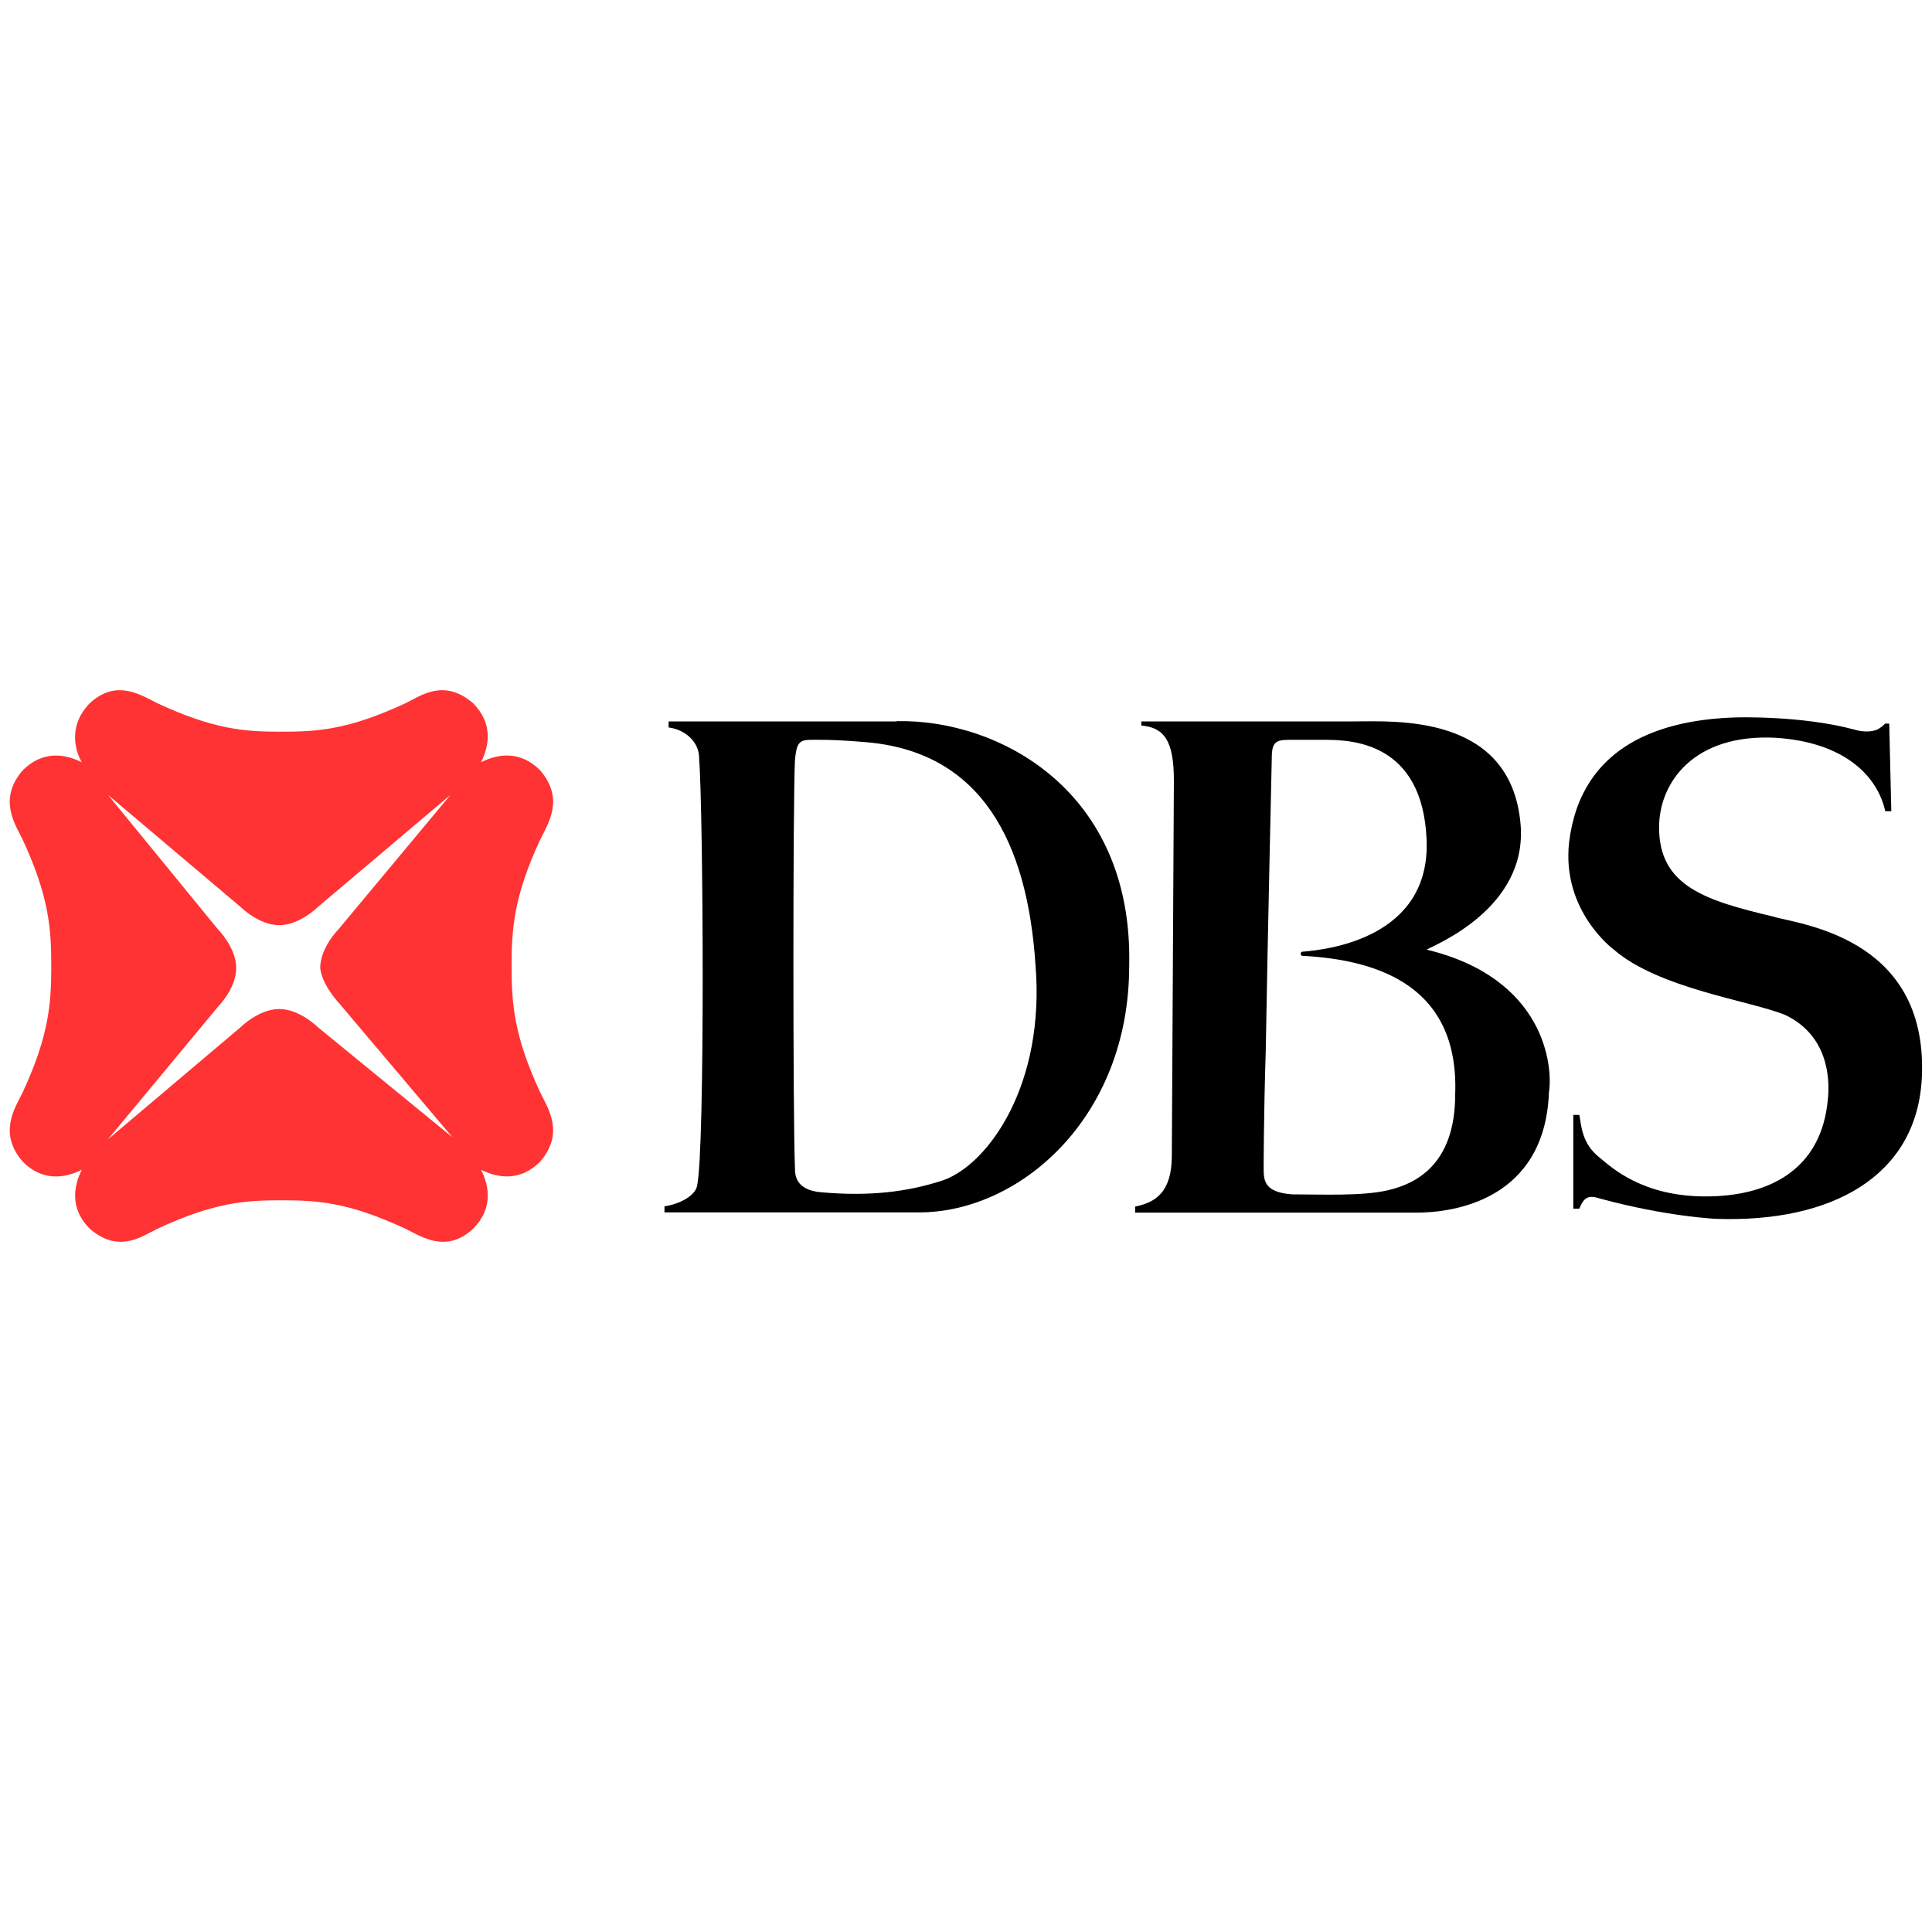
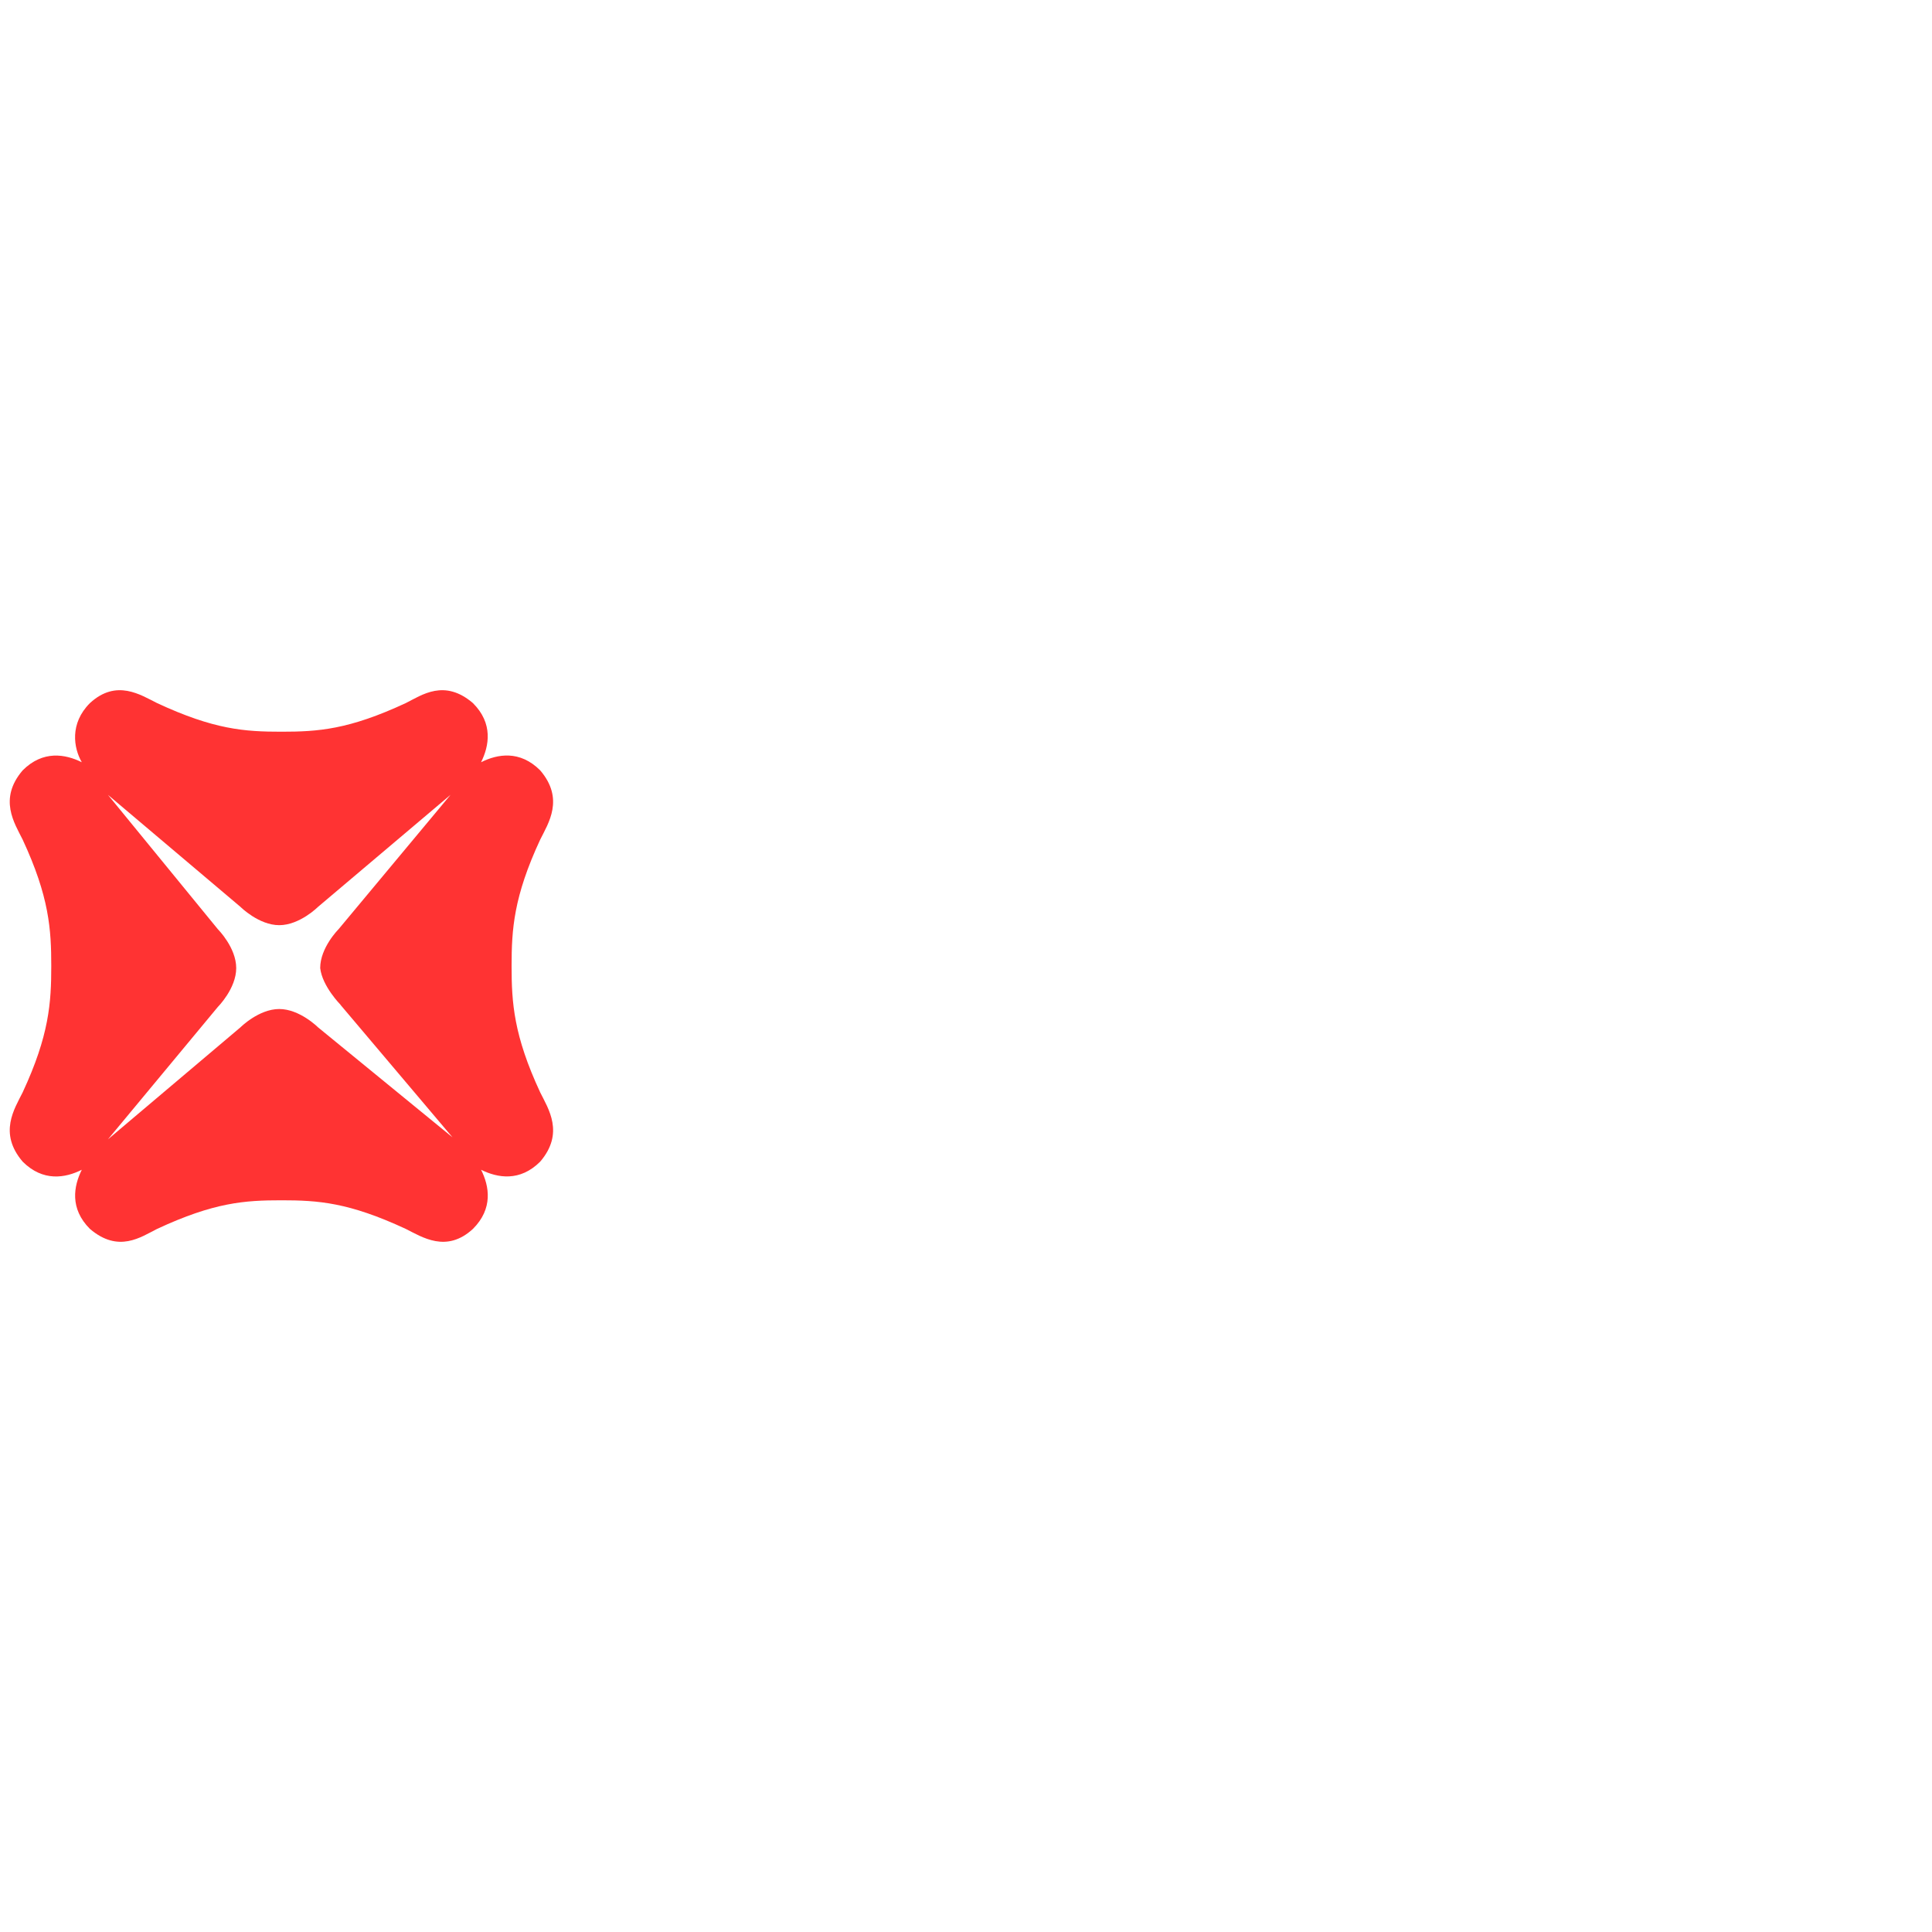
<svg xmlns="http://www.w3.org/2000/svg" id="e" width="150" height="150" viewBox="0 0 150 150">
  <path d="M34.98,61.71h0l-10.29,8.54s-1.42,1.42-3.01,1.42-3.01-1.42-3.01-1.42l-10.29-8.7h0l8.54,10.44s1.42,1.42,1.42,3.01-1.42,3.01-1.42,3.01l-8.54,10.29h0l10.29-8.7s1.42-1.42,3.01-1.42,3.01,1.42,3.01,1.42l10.29,8.7h0l-8.7-10.29s-1.42-1.42-1.42-3.01,1.42-3.01,1.42-3.01l8.7-10.29Z" fill="none" />
  <path d="M66.94,57.44s-1.74-.16-3.16-.16c-1.58,0-1.9,0-2.06,1.58-.16,3.16-.32,28.01,0,31.65,0,.47.16,1.74,2.06,1.9,3.8.32,6.8,0,9.49-.95,3.48-1.27,7.91-7.28,7.12-16.93-.63-9.02-4.11-16.3-13.45-17.09Z" fill="none" />
  <path d="M101.28,74.05c-.16,0,0-.32,0-.32,2.06,0,9.97-.95,9.65-8.7-.32-7.44-6.01-7.6-7.91-7.75h-2.69c-1.27,0-1.42.16-1.42,1.42,0,.16-.32,13.45-.47,22.79,0,5.06-.16,9.02-.16,9.02,0,.95,0,1.9,2.22,2.06,2.37.16,5.38.16,7.44-.32,1.9-.47,5.22-1.9,5.38-7.6,0-8.07-5.85-10.29-12.03-10.6Z" fill="none" />
  <path d="M41.94,59.81c-1.58-1.58-3.32-1.27-4.59-.63.63-1.27.95-3.01-.63-4.59-2.22-1.9-3.96-.63-5.22,0-4.43,2.06-6.8,2.22-9.65,2.22s-5.22-.16-9.65-2.22c-1.27-.63-3.16-1.9-5.22,0-1.58,1.58-1.27,3.48-.63,4.59-1.27-.63-3.01-.95-4.59.63-1.9,2.22-.63,4.11,0,5.38,2.06,4.43,2.22,6.96,2.22,9.81s-.16,5.38-2.22,9.81c-.63,1.27-1.9,3.16,0,5.38,1.58,1.58,3.32,1.27,4.59.63-.63,1.27-.95,3.01.63,4.59,2.22,1.9,3.96.63,5.22,0,4.43-2.06,6.8-2.22,9.65-2.22s5.22.16,9.65,2.22c1.27.63,3.16,1.9,5.22,0,1.58-1.58,1.27-3.32.63-4.59,1.27.63,3.01.95,4.59-.63,1.9-2.22.63-4.11,0-5.38-2.06-4.43-2.22-6.96-2.22-9.81s.16-5.38,2.22-9.81c.63-1.27,1.9-3.16,0-5.38ZM26.43,78.01l8.7,10.29h0l-10.44-8.54s-1.42-1.42-3.01-1.42-3.01,1.42-3.01,1.42l-10.29,8.7h0l8.54-10.29s1.42-1.42,1.42-3.01-1.42-3.01-1.42-3.01l-8.54-10.44h0l10.29,8.7s1.42,1.42,3.01,1.42,3.01-1.42,3.01-1.42l10.29-8.7h0l-8.7,10.44s-1.42,1.42-1.42,3.01c.16,1.42,1.58,2.85,1.58,2.85Z" fill="#f33" />
-   <path d="M110.77,73.73c.47-.32,7.91-3.16,7.28-9.81-.79-8.54-9.81-7.91-12.98-7.91h-16.46v.32c1.74.16,2.53,1.11,2.53,4.27l-.16,29.12c0,2.85-1.27,3.64-2.85,3.96v.47h21.84c2.85,0,9.97-.95,10.29-9.34.32-2.06-.32-8.86-9.49-11.08ZM107.77,92.41c-2.06.47-5.06.32-7.44.32-2.22-.16-2.22-1.11-2.22-2.06,0,0,0-3.96.16-9.02.16-9.34.47-22.63.47-22.79,0-1.27.32-1.42,1.42-1.42h2.69c2.06,0,7.6.16,7.91,7.75.32,7.6-7.6,8.54-9.65,8.7-.16,0-.16.32,0,.32,6.17.32,12.18,2.53,11.87,10.76,0,5.54-3.16,6.96-5.22,7.44Z" />
-   <path d="M137.83,71.2c-5.38-1.27-9.02-2.37-9.02-6.96,0-3.48,2.69-7.28,9.02-6.96,5.22.32,7.91,2.85,8.54,5.7h.47l-.16-6.8h-.32c-.16.16-.32.32-.63.47-.79.32-1.74,0-1.74,0-4.11-1.11-9.18-.95-9.18-.95-5.7.16-12.03,2.06-12.98,9.65-.63,5.38,3.48,8.39,3.48,8.39,3.48,3.01,10.6,3.96,13.29,5.06,3.32,1.58,3.48,4.91,3.32,6.49-.47,5.54-4.59,7.6-9.49,7.6s-7.28-2.22-8.23-3.01c-1.42-1.11-1.42-2.53-1.58-3.32h-.47v7.28h.47c.32-.79.63-1.11,1.58-.79,5.22,1.42,9.02,1.58,9.02,1.58,9.02.32,15.51-3.32,15.98-10.76.63-10.76-8.86-12.03-11.39-12.66Z" />
-   <path d="M69.63,56.01h-17.72v.47c1.27.16,2.37,1.11,2.37,2.37.32,4.27.47,30.38-.16,33.23-.16.79-1.42,1.42-2.53,1.58v.47h19.78c7.75,0,16.3-7.28,16.3-19.15.32-13.61-10.13-19.15-18.04-18.99ZM73.27,91.62c-2.85.95-5.85,1.27-9.49.95-2.06-.16-2.06-1.42-2.06-1.9-.16-3.64-.16-28.48,0-31.65.16-1.74.47-1.58,2.06-1.58,1.42,0,3.16.16,3.16.16,9.34.63,12.82,7.91,13.45,17.25.79,9.34-3.64,15.51-7.12,16.77Z" />
</svg>